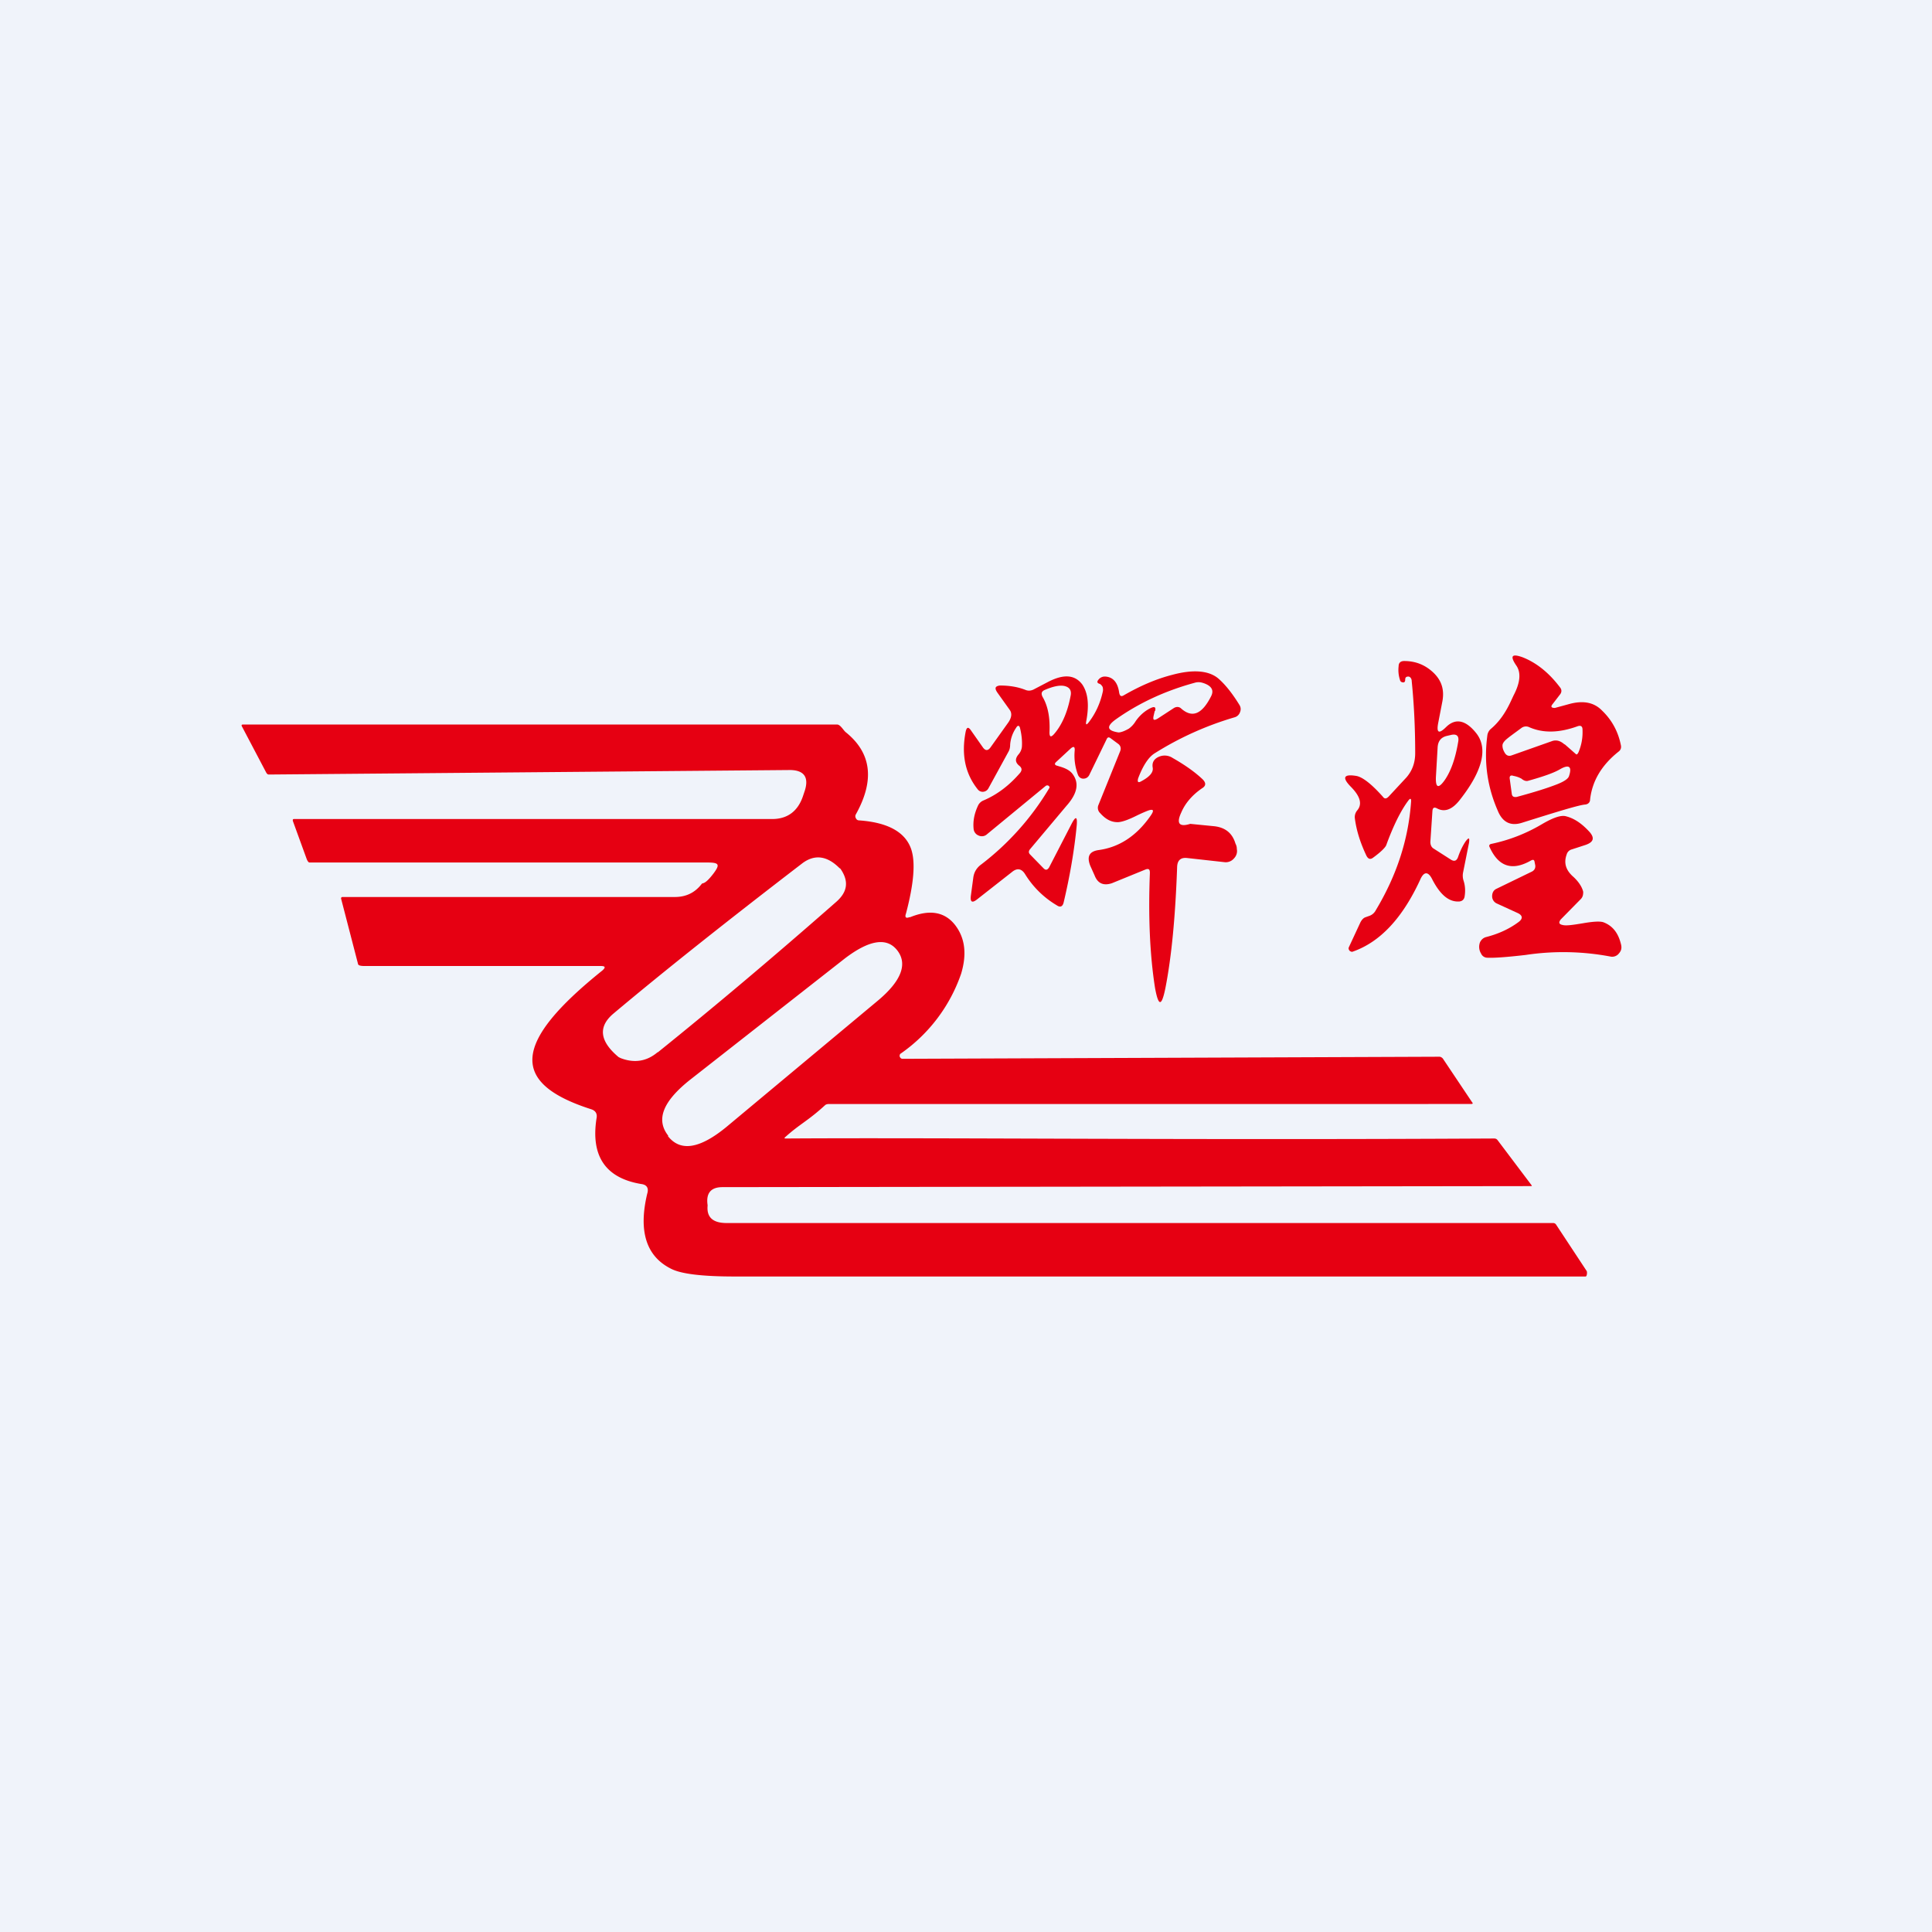
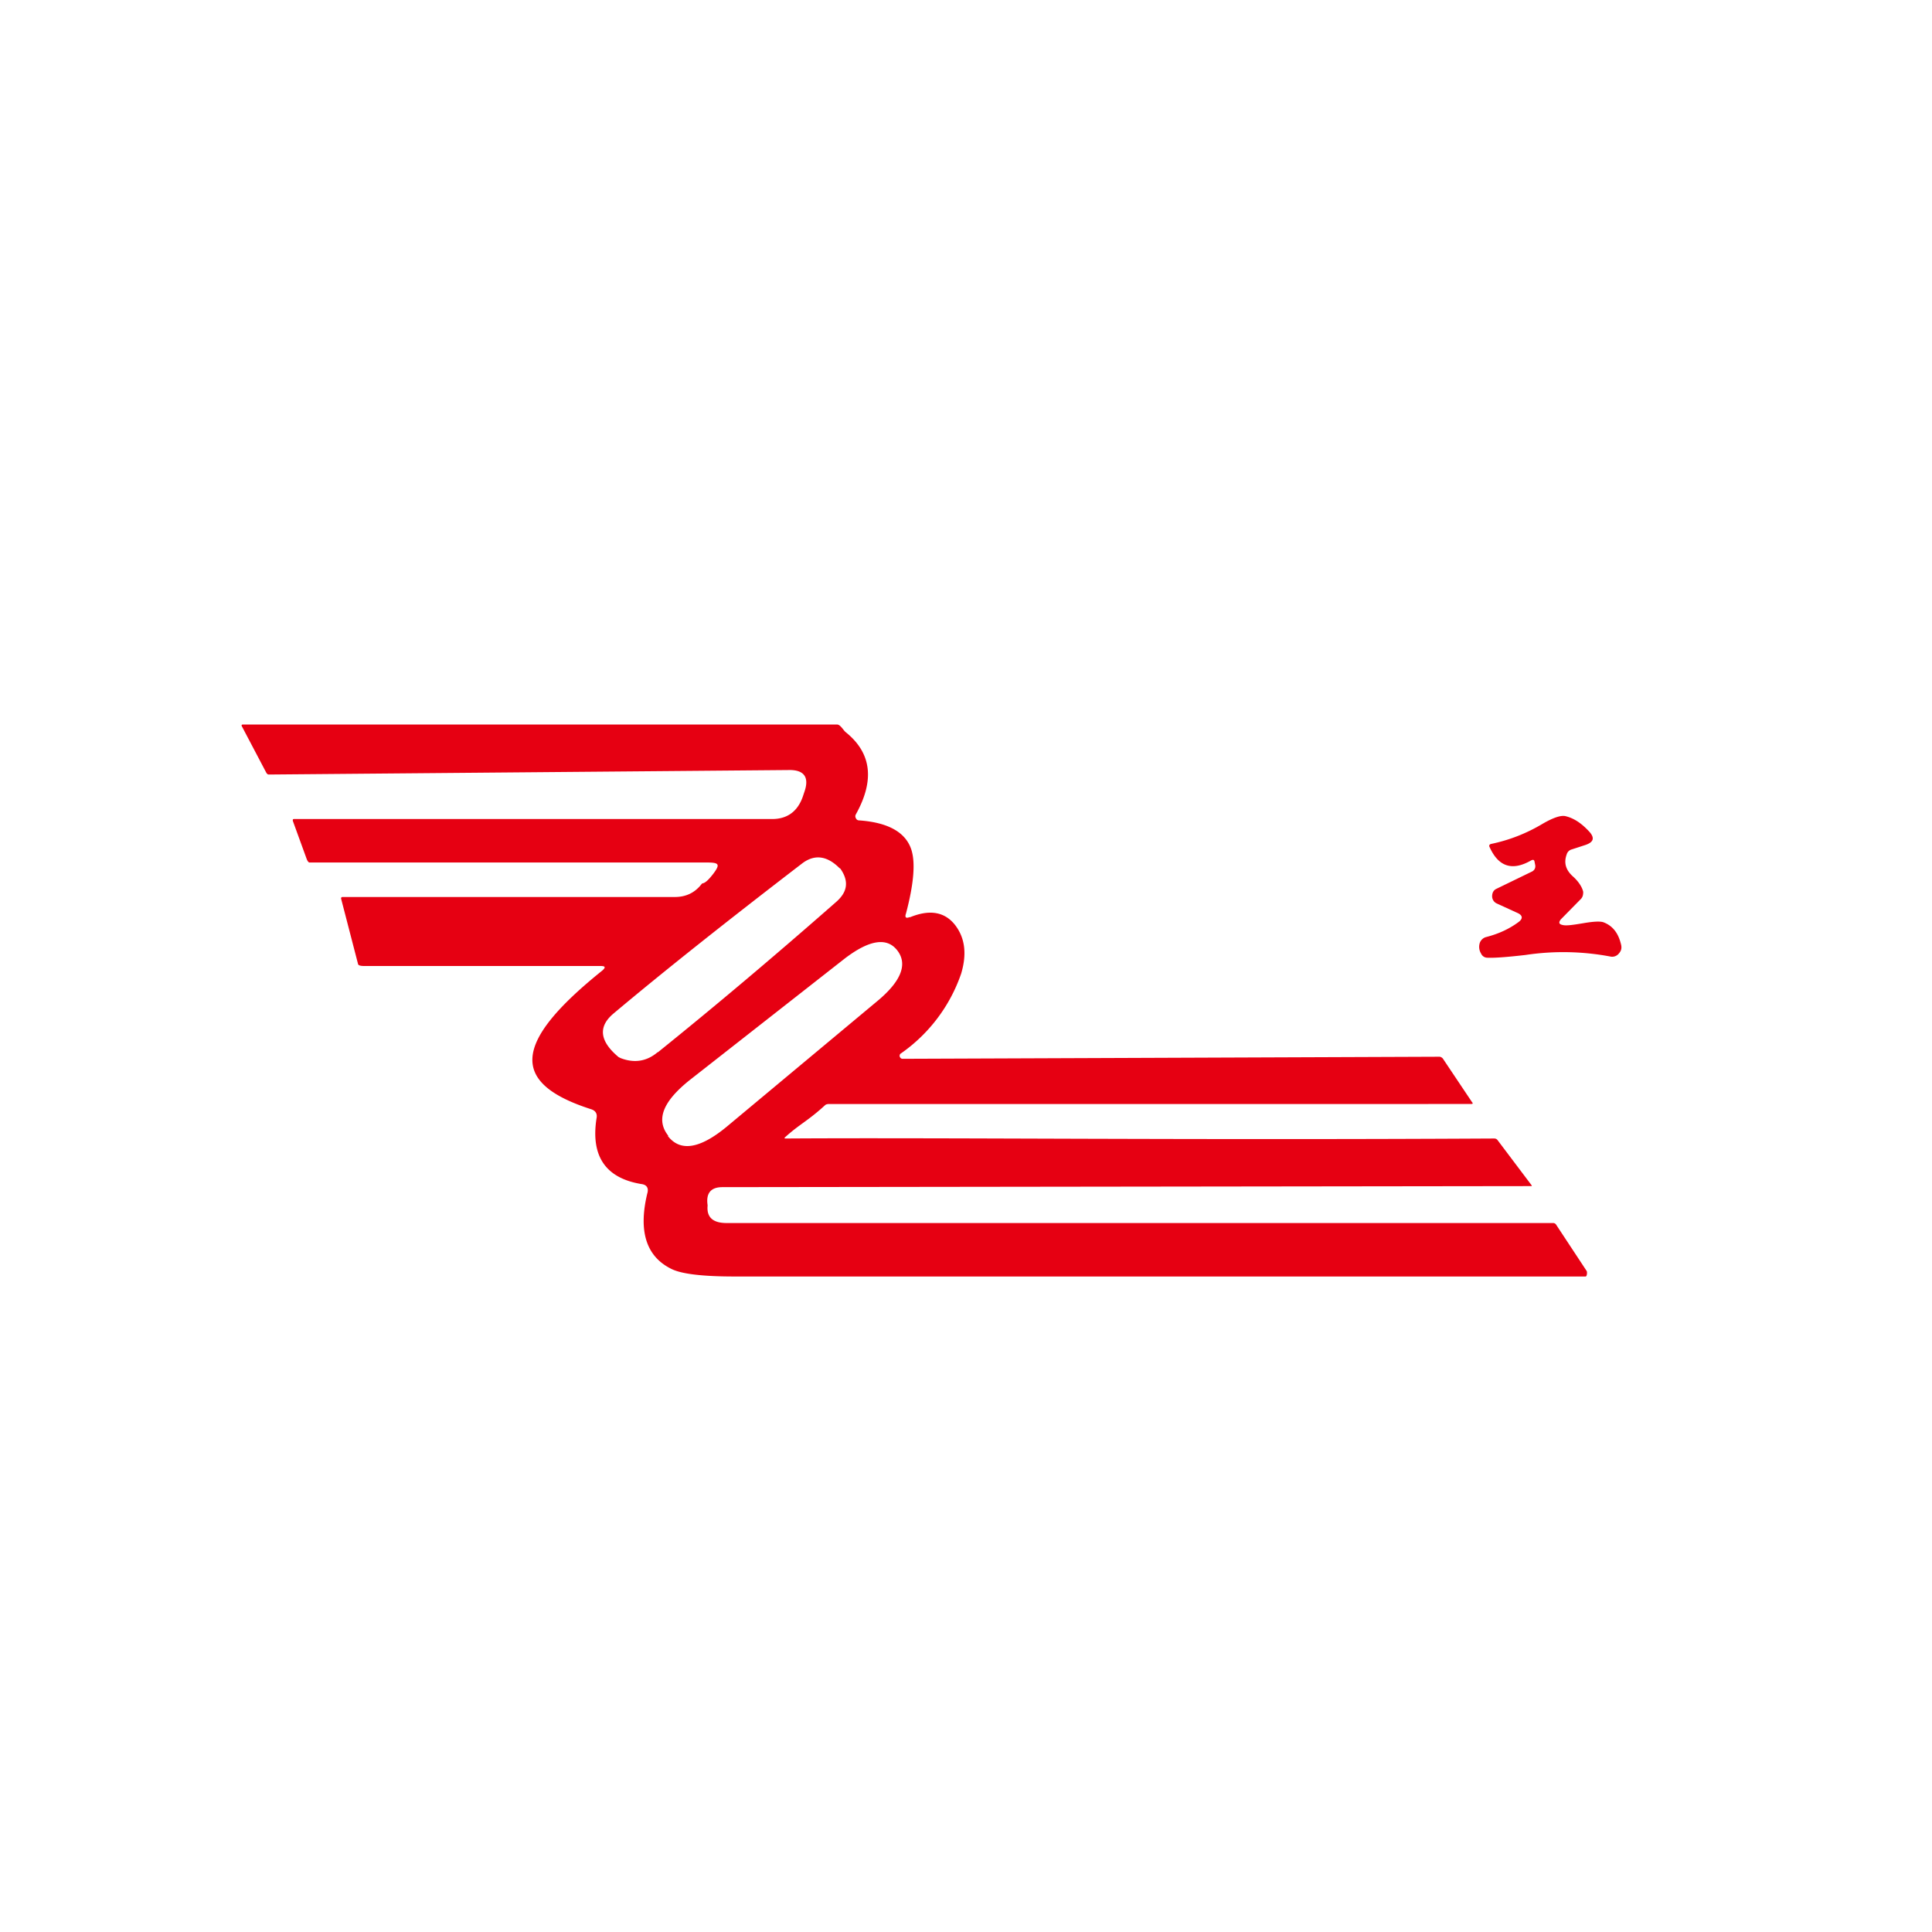
<svg xmlns="http://www.w3.org/2000/svg" width="56" height="56" viewBox="0 0 56 56">
-   <path fill="#F0F3FA" d="M0 0h56v56H0z" />
-   <path d="m45.07 20.52.44-.12c.39-.1.7-.04.93.2.28.27.46.6.54.99.02.08 0 .15-.07.2-.5.4-.76.86-.82 1.38 0 .09-.06.14-.14.15-.17.01-.79.2-1.84.53-.32.1-.56-.01-.7-.36-.3-.69-.4-1.4-.3-2.16a.3.3 0 0 1 .1-.2c.24-.2.43-.47.59-.82l.07-.15c.2-.38.22-.67.08-.87-.19-.28-.13-.35.18-.24.41.16.78.46 1.1.89.04.06.04.13-.02.2l-.2.26c-.07.08-.05.12.06.12Zm.28 1.05.33.29c.02.02.05 0 .08-.07.08-.2.12-.4.11-.64 0-.1-.05-.13-.14-.1-.55.2-1.01.2-1.4.03a.22.22 0 0 0-.23.02c-.2.15-.36.26-.46.35-.06.06-.09.11-.09.16 0 .07.02.13.06.2.05.09.12.12.22.08l1.16-.41c.12-.04.24-.01.36.1Zm-1.25 1a.73.73 0 0 0-.23-.08c-.08-.03-.12 0-.11.08l.06.44c.01.08.06.1.14.09.52-.14.9-.26 1.18-.37.2-.08.32-.16.34-.24.09-.27 0-.34-.25-.2-.18.11-.5.22-.93.34-.06.02-.13 0-.2-.06Z" fill="#E60012" />
-   <path d="M41.92 21.07c.27-.26.56-.2.86.17.36.44.2 1.1-.47 1.95-.22.28-.44.36-.66.24-.08-.04-.12-.02-.13.07l-.06.9c0 .09.03.16.1.2l.5.32c.1.06.17.03.21-.1.06-.17.13-.31.21-.43.1-.13.12-.11.1.04l-.17.85a.47.47 0 0 0 .01.24c.05.15.06.31.03.48-.02.08-.07.12-.15.13-.3.02-.55-.19-.78-.63-.12-.25-.25-.25-.36.01-.51 1.1-1.15 1.79-1.94 2.07-.04.02-.07 0-.1-.02-.03-.04-.04-.07-.02-.11l.33-.71c.04-.08.09-.13.14-.15l.14-.05a.34.34 0 0 0 .17-.16c.6-1 .94-2.03 1.02-3.13.01-.11-.02-.13-.09-.03-.2.27-.42.7-.63 1.28-.03.07-.16.2-.38.36-.08.06-.14.04-.19-.05-.2-.42-.3-.78-.34-1.1a.3.3 0 0 1 .07-.22c.15-.18.09-.4-.17-.67-.28-.28-.23-.39.14-.33.18.03.44.23.77.6.05.07.1.07.17 0l.52-.56c.17-.2.25-.43.25-.7 0-.79-.04-1.48-.1-2.08 0-.08-.04-.13-.09-.14-.07 0-.1.02-.1.1 0 .04-.02.07-.05.07-.05 0-.09-.02-.1-.07a.92.92 0 0 1-.04-.4c0-.1.06-.15.16-.15.33 0 .6.11.83.32.25.23.34.5.28.84l-.12.62c-.06.3.01.35.23.13Zm-.25.6-.05.86c-.01.3.07.34.25.09.19-.27.32-.65.4-1.14.02-.15-.05-.21-.2-.18l-.13.03c-.17.04-.26.15-.27.34ZM31.57 20.92c.19-.25.32-.54.39-.85.02-.07.01-.12 0-.16-.03-.05-.06-.08-.09-.09-.07-.02-.08-.06-.03-.12a.23.23 0 0 1 .19-.09c.23.01.37.17.41.47.02.1.06.12.14.07.47-.27.93-.47 1.4-.59.63-.17 1.09-.12 1.36.13.2.18.4.44.59.75.04.07.04.14.01.21a.23.23 0 0 1-.15.14 9.2 9.2 0 0 0-2.33 1.05c-.17.11-.33.35-.47.72-.03.11 0 .14.1.08.24-.13.35-.26.32-.4-.02-.14.04-.24.17-.3a.42.42 0 0 1 .41.03c.37.21.66.42.87.62.1.1.1.19-.02.26-.29.2-.49.44-.6.7-.15.32-.06.43.26.33l.71.07c.31.04.51.2.6.5.03.06.04.1.04.16.02.1-.01.2-.09.28a.31.31 0 0 1-.27.1l-1.08-.12c-.18-.02-.28.06-.29.25-.05 1.43-.16 2.6-.34 3.52-.11.54-.2.54-.3 0-.15-.95-.2-2.06-.15-3.34 0-.1-.03-.13-.12-.1l-.98.4c-.24.08-.41.01-.5-.22l-.13-.29c-.1-.26-.03-.41.24-.45.6-.08 1.1-.41 1.5-.98.13-.18.1-.23-.1-.15a4.5 4.5 0 0 0-.29.13c-.24.12-.41.18-.53.19-.2.01-.37-.08-.53-.26a.21.21 0 0 1-.05-.24l.63-1.56c.03-.08.01-.16-.06-.21l-.23-.17c-.05-.03-.08-.02-.11.05l-.5 1.03c-.04.07-.1.1-.17.1s-.12-.04-.15-.1a1.58 1.58 0 0 1-.1-.71c.01-.12-.03-.14-.12-.06l-.41.38c-.07.06-.05.1.04.12l.03.01c.18.05.3.11.38.2.22.27.17.58-.16.95l-1.05 1.25c-.05.06-.05.11 0 .16l.39.4c.06.06.11.05.16-.03l.65-1.26c.12-.23.17-.22.15.04-.07.73-.2 1.48-.38 2.24-.03.12-.1.15-.2.08a2.68 2.68 0 0 1-.91-.89c-.1-.17-.23-.2-.38-.08l-1.02.8c-.14.11-.2.08-.18-.1l.07-.52c.02-.17.1-.3.24-.4a7.83 7.83 0 0 0 1.96-2.2c.02-.02.01-.05-.01-.07-.03-.02-.06-.02-.09 0l-1.7 1.4a.22.22 0 0 1-.24.04.23.23 0 0 1-.15-.2c-.02-.22.02-.43.12-.65a.3.3 0 0 1 .17-.17c.4-.17.75-.44 1.06-.8.06-.08.05-.14-.02-.2-.13-.1-.13-.21-.03-.33a.4.4 0 0 0 .1-.22c.01-.14 0-.32-.05-.53-.02-.1-.07-.11-.12-.02a.99.99 0 0 0-.17.48c0 .09-.02.16-.05.21l-.58 1.06a.19.19 0 0 1-.15.1.18.18 0 0 1-.16-.07c-.36-.45-.48-1-.35-1.67.03-.14.08-.15.16-.03l.33.47c.08.12.16.12.24 0l.5-.7c.1-.14.12-.27.05-.37l-.35-.49c-.1-.14-.08-.2.06-.22.24 0 .5.03.75.13.08.03.15.02.22-.01l.44-.23c.45-.23.77-.2.98.08.17.25.2.6.12 1.04-.03.14 0 .15.08.04Zm1.9-.31-.03.13c-.03.13 0 .16.13.08l.46-.3c.07-.04.15-.04.21.02.32.28.6.16.86-.35.08-.15.04-.26-.1-.34a.7.7 0 0 0-.19-.07.38.38 0 0 0-.18.01c-.88.24-1.64.6-2.3 1.07-.27.2-.24.32.09.37.06 0 .16-.03.3-.11a.73.73 0 0 0 .2-.22c.12-.17.27-.3.44-.38.11-.05.15-.02.12.09Zm-3.25-.41c.16.27.22.62.2 1.03 0 .13.04.15.13.05.22-.25.39-.62.48-1.1.04-.17-.03-.27-.2-.3-.14-.02-.32.02-.55.12-.09.04-.11.1-.06.2Z" fill="#E60012" />
  <path d="M26.37 26.59c.58-.24 1.02-.16 1.32.23.28.37.34.83.17 1.4a4.67 4.67 0 0 1-1.74 2.31c-.04.02-.05.06-.04.1.02.04.04.06.09.06l15.55-.06c.04 0 .07.02.1.05l.85 1.27c.03.03.02.05-.03.05H24.06c-.05 0-.1 0-.14.03-.5.46-.74.55-1.16.93-.03.02-.02.04 0 .04 4.62-.03 11.48.05 20.54 0 .05 0 .08.01.11.05l.98 1.3c.02.02.01.03-.02.03l-23.43.03c-.34 0-.48.18-.43.52v.02c-.03.33.15.5.55.5h23.96a.1.1 0 0 1 .08.04l.89 1.35c.02.03.01.16-.03.16H21.3c-.92 0-1.54-.07-1.84-.22-.73-.36-.96-1.09-.7-2.18.05-.16-.01-.26-.17-.28-1.03-.17-1.47-.8-1.3-1.9.03-.14-.03-.23-.16-.27-2.37-.76-2.26-1.94.33-4.02.1-.09.09-.13-.05-.13h-6.84c-.05 0-.17 0-.19-.05l-.49-1.89c-.01-.03 0-.06.04-.06h9.63c.32 0 .58-.12.78-.38.03-.04.08.04.34-.3.21-.28.15-.32-.2-.32H8.97c-.03 0-.06-.05-.08-.1l-.4-1.1c-.01-.04 0-.06.03-.06h13.86c.44 0 .74-.22.89-.65l.04-.12c.16-.44 0-.66-.45-.65l-15.07.13c-.03 0-.05-.02-.07-.05l-.7-1.33c-.03-.05-.02-.07.03-.07h17.21c.1 0 .18.16.25.22.75.6.85 1.39.3 2.38a.11.11 0 0 0 0 .12c.02.04.05.06.1.06.83.06 1.33.34 1.5.83.13.38.08 1-.15 1.87-.04.11 0 .15.11.1Zm-7.3 3.91c1.64-1.32 3.36-2.77 5.17-4.36.33-.29.37-.6.12-.96a.25.25 0 0 0-.03-.02c-.36-.36-.72-.4-1.07-.14-2.15 1.65-3.98 3.1-5.48 4.36-.45.38-.4.8.15 1.26l.06.03c.39.15.75.1 1.07-.17Zm.29 2.43c.36.46.92.37 1.69-.26l4.4-3.67c.68-.57.86-1.06.56-1.45-.3-.39-.81-.31-1.52.23L20 31.3c-.78.62-1 1.15-.63 1.62ZM45.29 26.81c.1.03.3 0 .6-.05.29-.05.48-.06.58-.03.27.1.44.31.52.66.02.1 0 .17-.06.24a.25.25 0 0 1-.23.1 7.35 7.35 0 0 0-2.48-.05c-.52.06-.9.09-1.11.08a.2.2 0 0 1-.18-.12.37.37 0 0 1-.03-.33c.04-.08.1-.13.18-.15.35-.09.66-.23.93-.43.14-.1.13-.2-.03-.27l-.59-.27a.23.23 0 0 1-.14-.21c0-.1.04-.18.13-.22l1.03-.5c.07-.04.1-.1.09-.18l-.02-.1c-.01-.06-.04-.07-.1-.04-.54.31-.94.19-1.2-.38-.03-.05-.01-.09.05-.1.52-.11 1.01-.3 1.48-.58.31-.18.54-.26.68-.22.24.06.46.21.68.45.16.18.12.3-.11.38l-.4.13a.21.21 0 0 0-.15.15c-.09.25-.02.46.2.65.16.15.25.3.28.43 0 .08-.01.14-.06.2l-.59.6c-.07.09-.05.14.05.16Z" fill="#E60012" />
</svg>